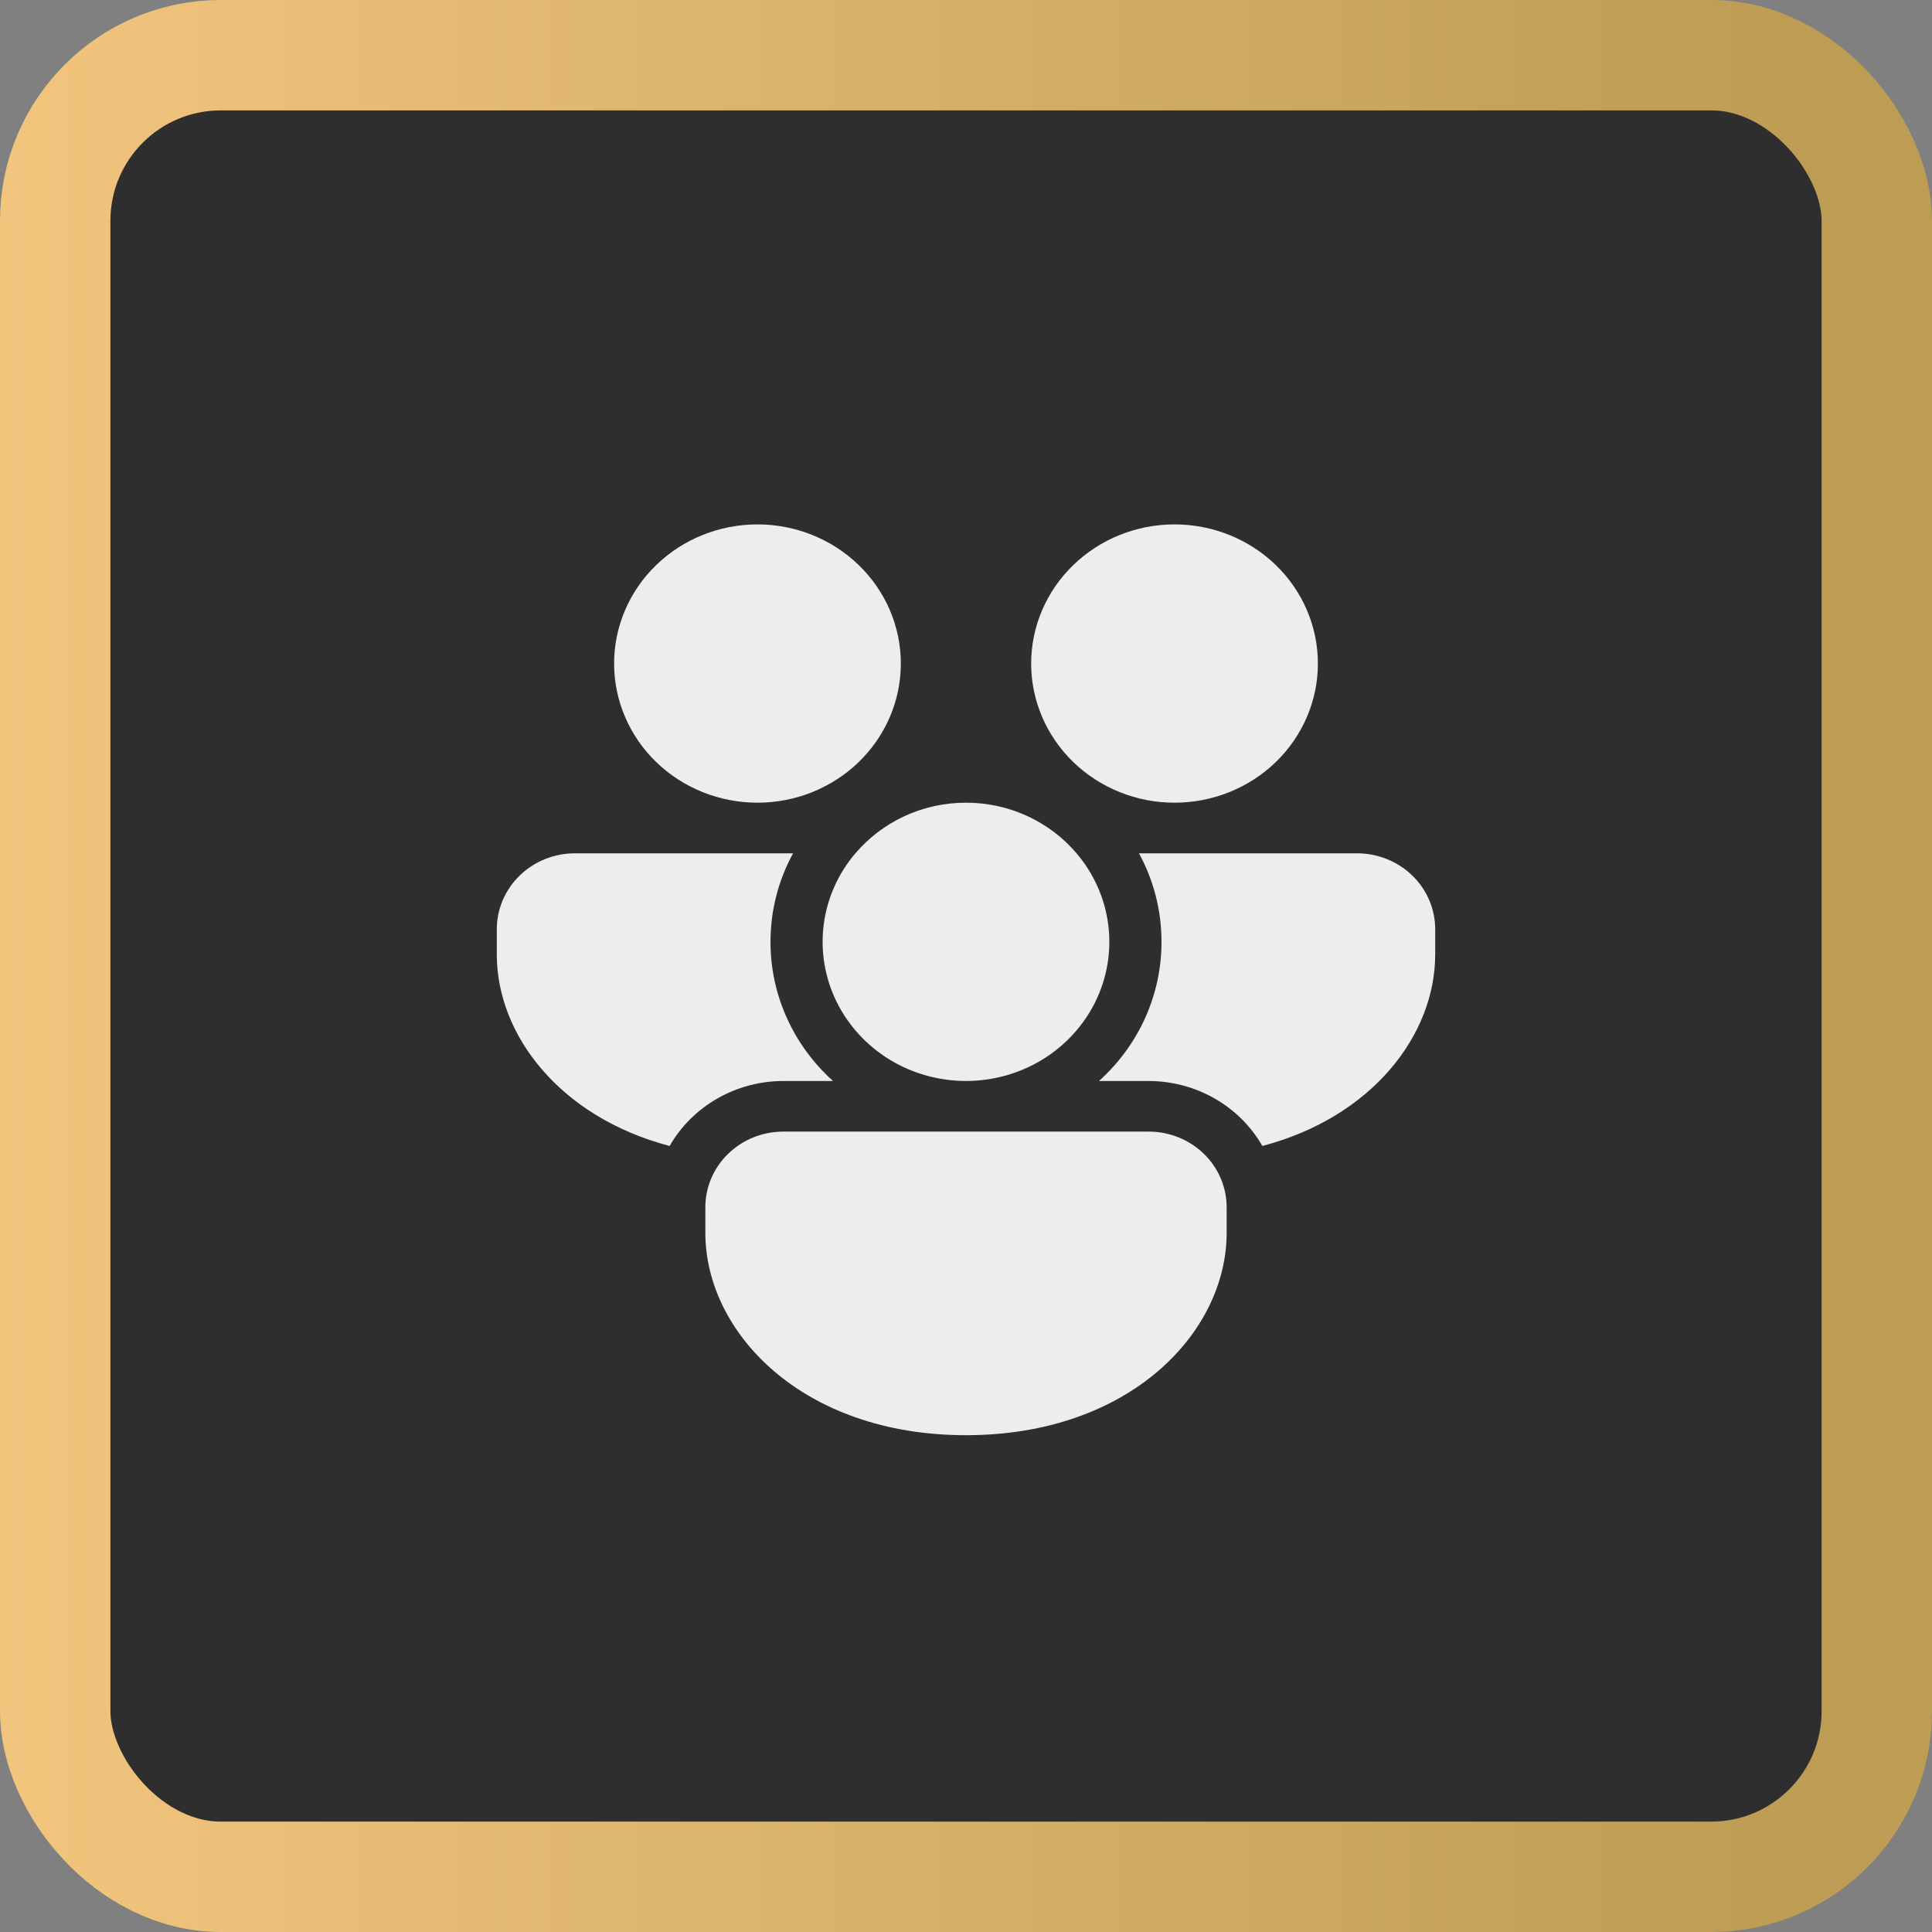
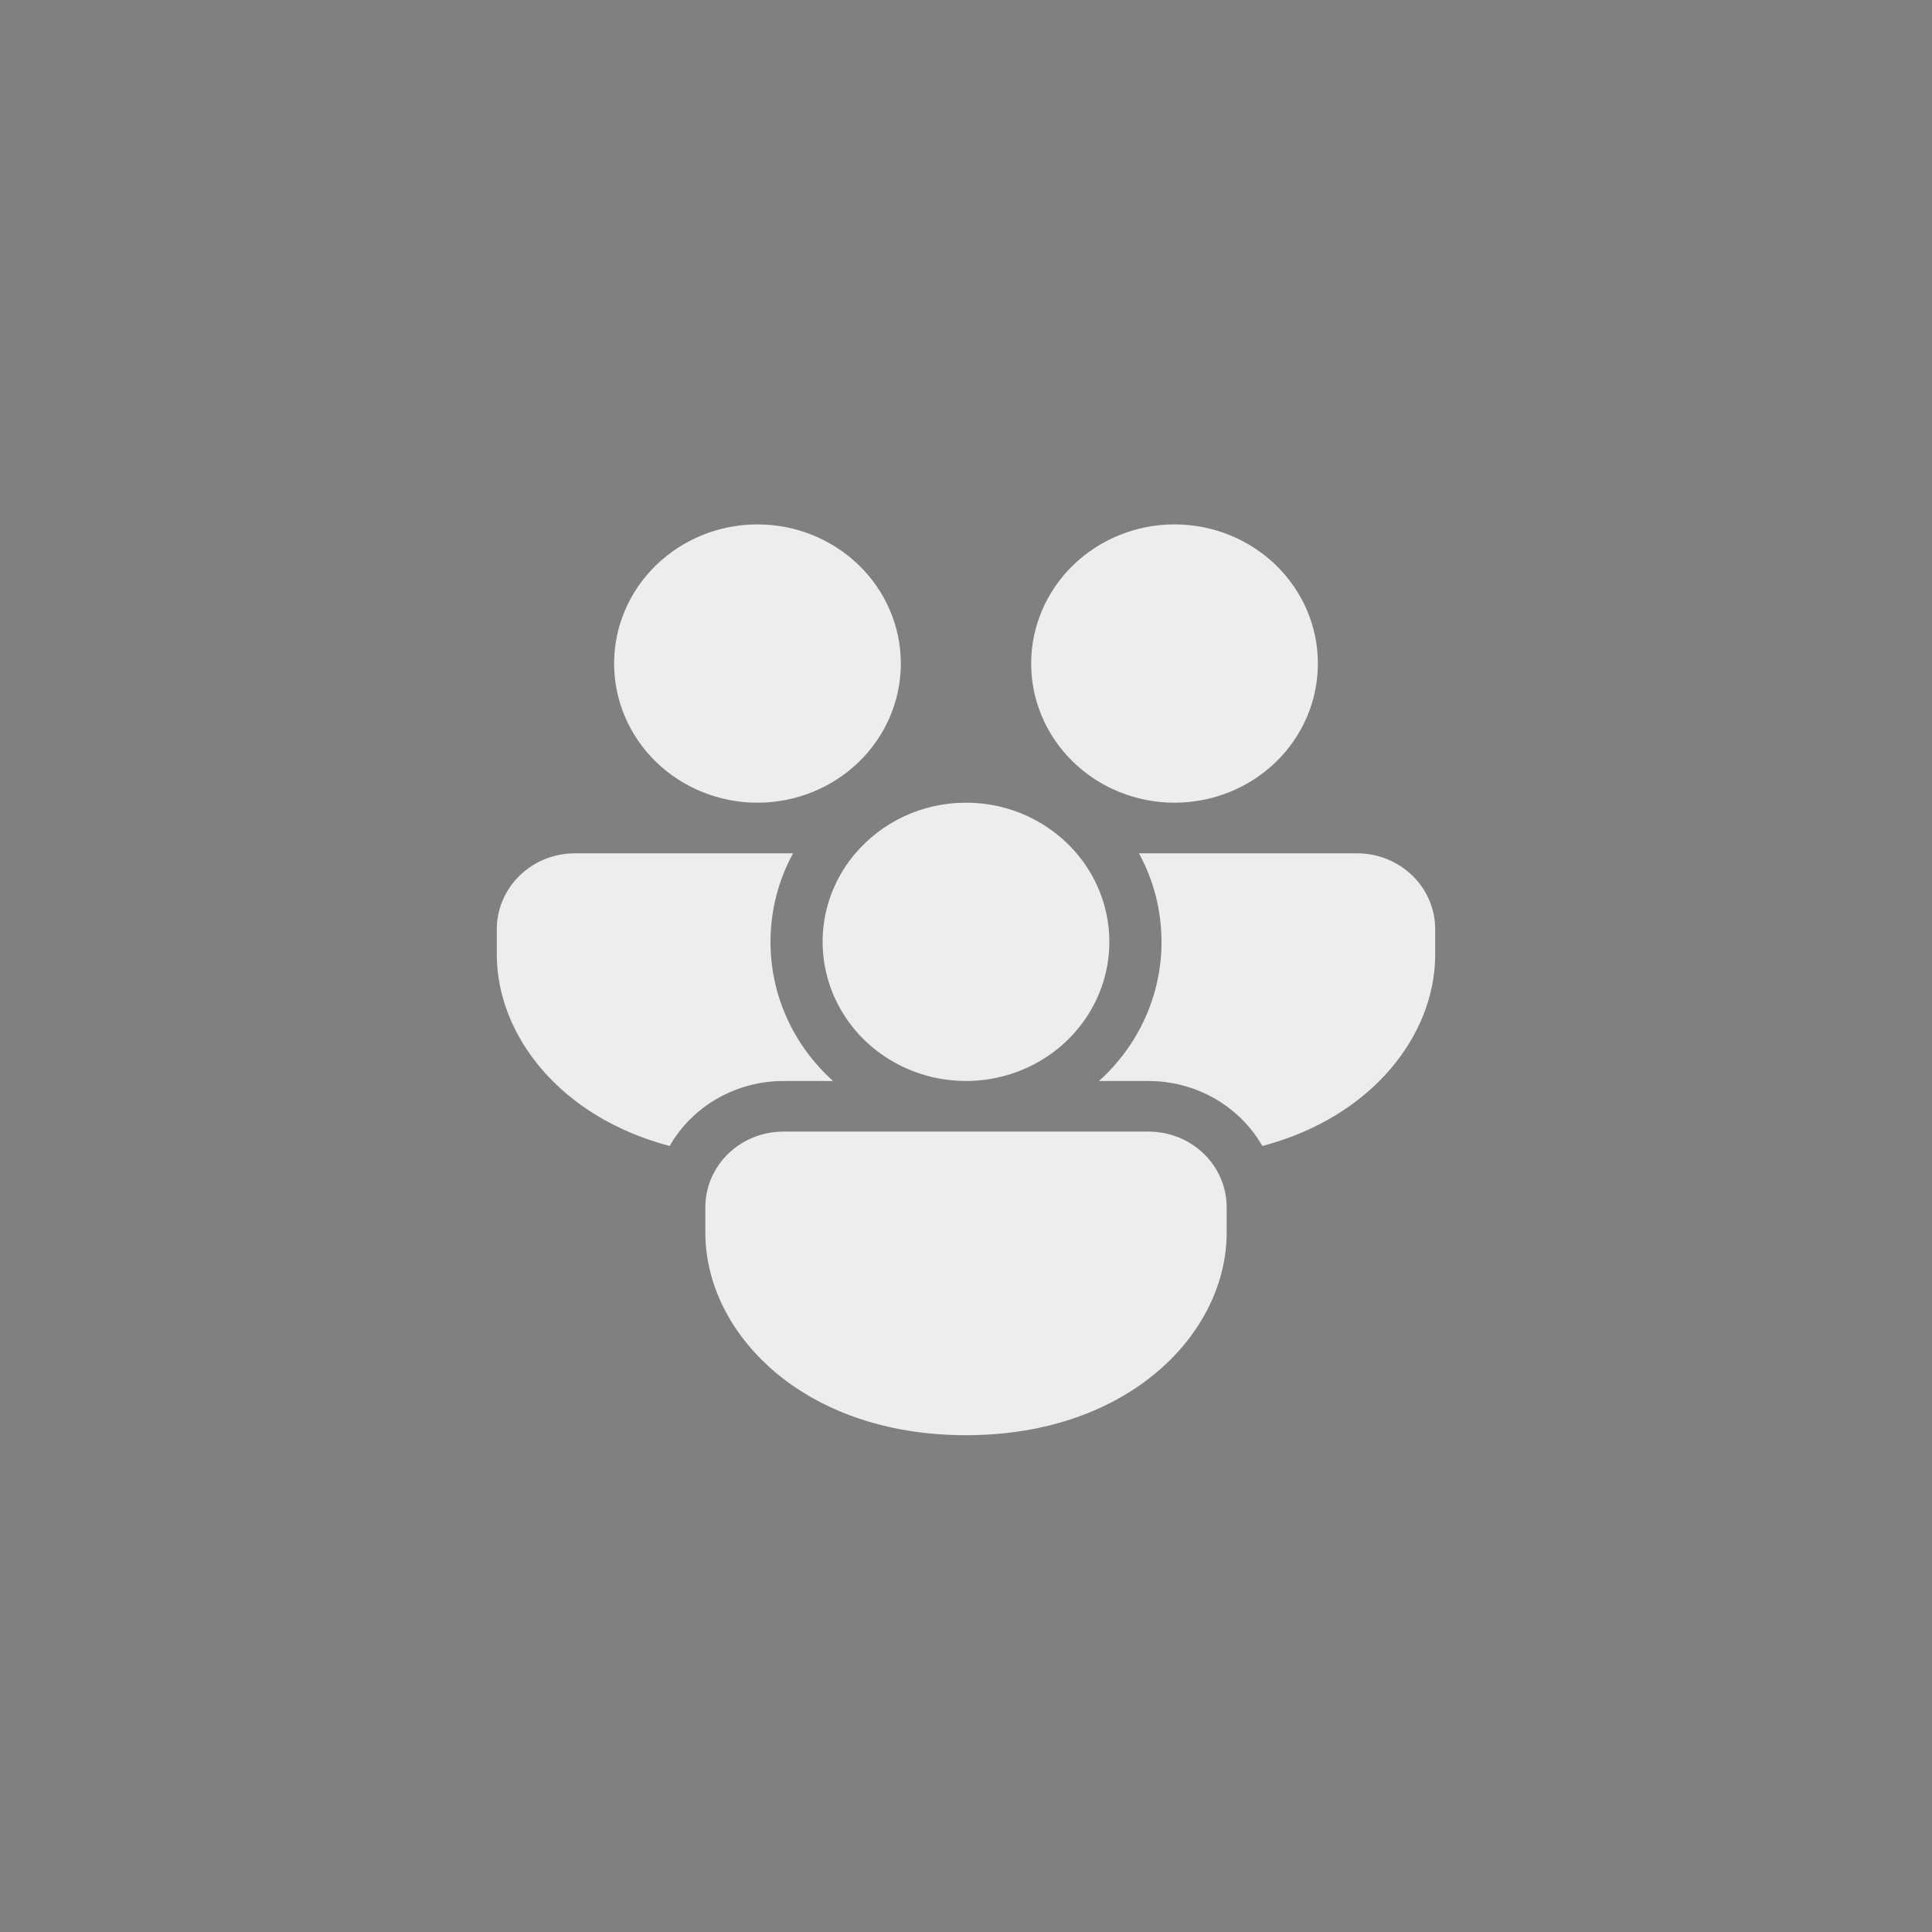
<svg xmlns="http://www.w3.org/2000/svg" width="70" height="70" viewBox="0 0 70 70" fill="none">
  <rect x="0" y="0" width="70" height="70" fill="#808080" stroke="none" />
-   <rect x="2" y="2" width="66" height="66" rx="6" fill="#2E2E2E" stroke="url(#paint0_linear_244_4784)" stroke-width="4" />
  <path d="M30.994 30.917C31.946 29.798 33.387 29.083 35 29.083C36.613 29.083 38.054 29.798 39.006 30.917C39.633 31.654 40.031 32.55 40.153 33.498C40.276 34.447 40.118 35.41 39.697 36.275C39.277 37.139 38.613 37.87 37.781 38.382C36.949 38.894 35.984 39.166 34.999 39.166C34.014 39.166 33.049 38.894 32.217 38.382C31.386 37.87 30.721 37.139 30.301 36.275C29.881 35.41 29.723 34.447 29.845 33.498C29.967 32.55 30.365 31.654 30.992 30.917H30.994ZM42.083 34.125C42.083 32.966 41.789 31.874 41.267 30.917H49.167C49.918 30.917 50.639 31.206 51.17 31.722C51.702 32.238 52 32.937 52 33.667V34.583C52 37.493 49.722 40.472 45.738 41.521C45.329 40.807 44.73 40.212 44.005 39.798C43.279 39.385 42.453 39.166 41.611 39.167H39.817C40.533 38.524 41.104 37.744 41.494 36.876C41.884 36.008 42.085 35.072 42.083 34.125ZM41.611 41C41.983 40.999 42.352 41.069 42.697 41.207C43.041 41.345 43.353 41.548 43.617 41.803C43.88 42.059 44.089 42.362 44.231 42.697C44.373 43.031 44.445 43.389 44.444 43.75V44.667C44.444 48.28 40.931 52 35 52C29.069 52 25.556 48.28 25.556 44.667V43.75C25.555 43.389 25.627 43.031 25.769 42.697C25.911 42.362 26.12 42.059 26.383 41.803C26.646 41.548 26.959 41.345 27.303 41.207C27.648 41.069 28.017 40.999 28.389 41H41.611ZM18 34.583C18 37.493 20.278 40.472 24.262 41.521C24.671 40.807 25.27 40.212 25.995 39.798C26.721 39.385 27.547 39.166 28.389 39.167H30.183C29.467 38.524 28.896 37.744 28.506 36.876C28.116 36.008 27.915 35.072 27.917 34.125C27.917 32.966 28.211 31.874 28.735 30.917H20.833C20.082 30.917 19.361 31.206 18.83 31.722C18.299 32.238 18 32.937 18 33.667V34.583ZM32.639 24.042C32.639 22.704 32.092 21.422 31.117 20.477C30.143 19.531 28.822 19 27.444 19C26.067 19 24.746 19.531 23.771 20.477C22.797 21.422 22.25 22.704 22.25 24.042C22.25 25.379 22.797 26.661 23.771 27.607C24.746 28.552 26.067 29.083 27.444 29.083C28.822 29.083 30.143 28.552 31.117 27.607C32.092 26.661 32.639 25.379 32.639 24.042ZM47.75 24.042C47.75 22.704 47.203 21.422 46.229 20.477C45.254 19.531 43.933 19 42.556 19C41.178 19 39.857 19.531 38.883 20.477C37.908 21.422 37.361 22.704 37.361 24.042C37.361 25.379 37.908 26.661 38.883 27.607C39.857 28.552 41.178 29.083 42.556 29.083C43.933 29.083 45.254 28.552 46.229 27.607C47.203 26.661 47.75 25.379 47.75 24.042Z" fill="#EDEDED" />
  <defs>
    <linearGradient id="paint0_linear_244_4784" x1="3.91889e-07" y1="34.859" x2="65.181" y2="34.859" gradientUnits="userSpaceOnUse">
      <stop stop-color="#F2C57D" />
      <stop offset="1" stop-color="#BD9C54" />
    </linearGradient>
  </defs>
</svg>